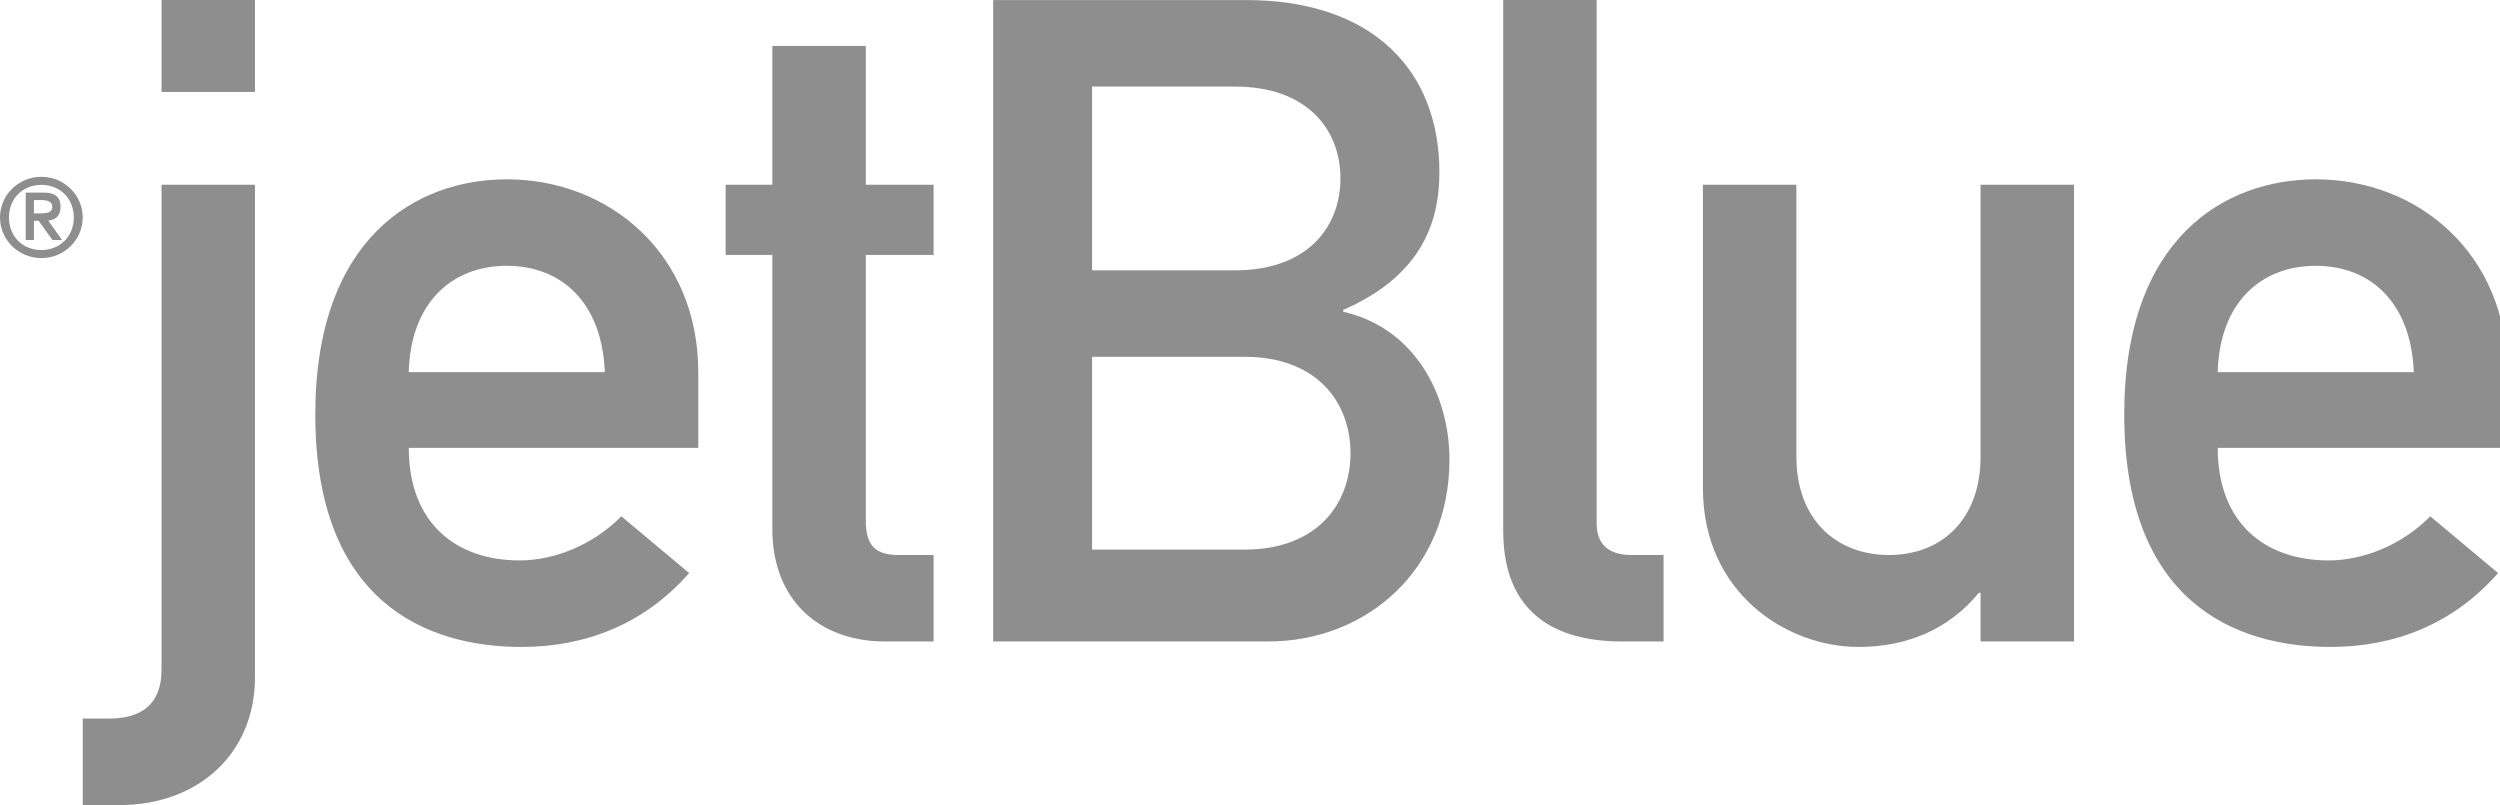
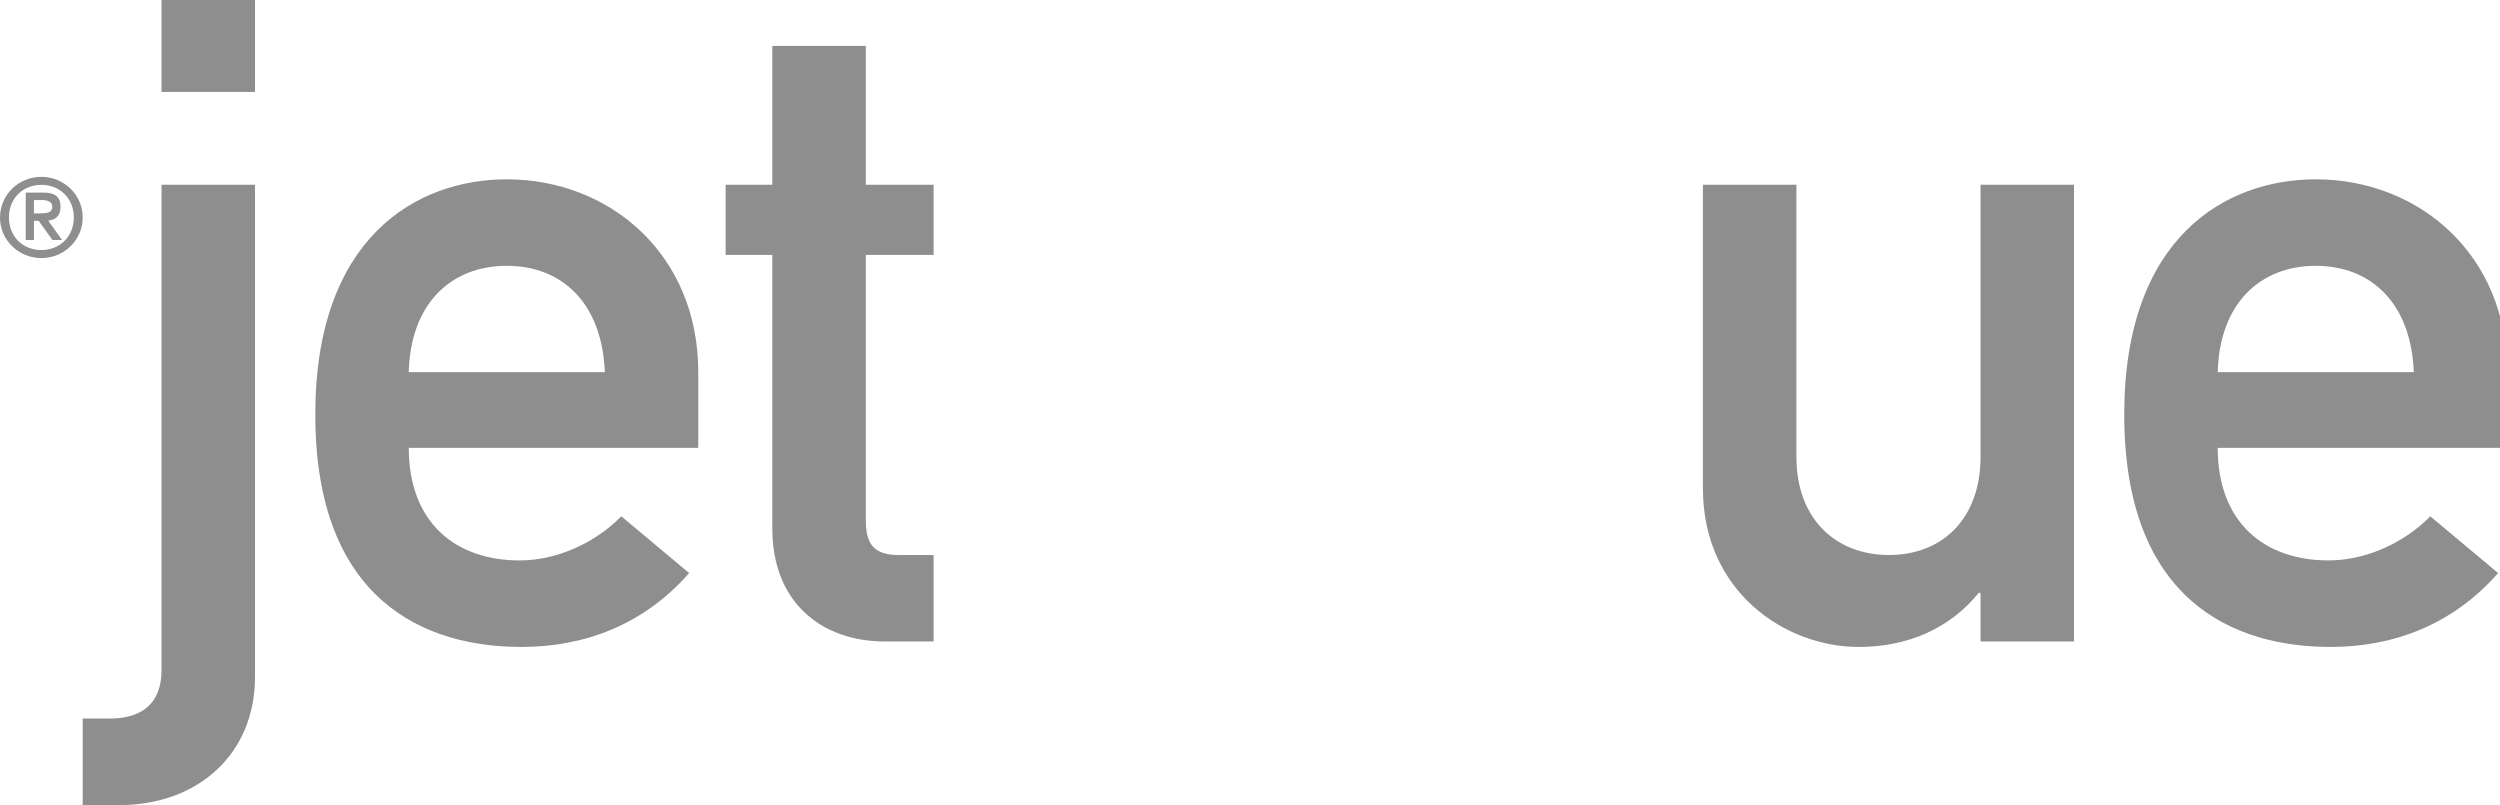
<svg xmlns="http://www.w3.org/2000/svg" width="59" height="19" viewBox="0 0 59 19" fill="none">
  <g clip-path="url(#clip0_222_1552)">
    <path d="M3.812 4.359H6.018V15.98C6.018 17.787 4.677 19 2.818 19H1.952V16.958H2.579C3.336 16.958 3.812 16.618 3.812 15.81V4.359M3.812 0H6.018V2.169H3.812V0Z" fill="#8E8E8E" />
    <path d="M9.646 8.782C9.69 7.145 10.662 6.273 11.96 6.273C13.258 6.273 14.209 7.145 14.274 8.782H9.647M16.479 10.569V8.782C16.479 5.996 14.382 4.232 11.96 4.232C9.841 4.232 7.441 5.593 7.441 9.782C7.441 14.204 10.057 15.268 12.306 15.268C13.777 15.268 15.183 14.757 16.264 13.524L14.663 12.185C14.014 12.844 13.106 13.226 12.263 13.226C10.75 13.226 9.647 12.334 9.647 10.569H16.479V10.569Z" fill="#8E8E8E" />
    <path d="M18.227 1.084H20.433V4.359H22.033V6.017H20.433V12.29C20.433 12.886 20.671 13.098 21.211 13.098H22.033V15.139H20.887C19.352 15.139 18.227 14.182 18.227 12.482V6.017H17.125V4.359H18.227V1.084H18.227Z" fill="#8E8E8E" />
-     <path d="M29.364 8.42C31.093 8.42 31.872 9.505 31.872 10.696C31.872 11.887 31.093 12.971 29.364 12.971H25.774V8.42H29.364ZM23.439 15.139H29.926C32.239 15.139 34.207 13.46 34.207 10.845C34.207 9.313 33.385 7.74 31.699 7.357V7.315C33.493 6.528 33.97 5.317 33.97 4.062C33.97 1.68 32.412 0.001 29.406 0.001H23.439V15.14M29.148 2.043C30.833 2.043 31.634 3.042 31.634 4.21C31.634 5.379 30.833 6.38 29.148 6.38H25.774V2.042H29.148V2.043Z" fill="#8E8E8E" />
-     <path d="M35.475 0H37.681V12.354C37.681 12.844 37.962 13.098 38.503 13.098H39.26V15.139H38.287C36.687 15.139 35.476 14.46 35.476 12.525V0H35.475Z" fill="#8E8E8E" />
    <path d="M40.189 4.359H42.395V10.781C42.395 12.248 43.324 13.098 44.579 13.098C45.834 13.098 46.741 12.248 46.741 10.781V4.359H48.947V15.139H46.741V13.992H46.698C46.006 14.842 45.011 15.268 43.865 15.268C42.136 15.268 40.189 13.97 40.189 11.525V4.359Z" fill="#8E8E8E" />
    <path d="M52.338 8.782C52.382 7.145 53.354 6.273 54.652 6.273C55.95 6.273 56.901 7.145 56.966 8.782H52.338ZM59.171 10.569V8.782C59.171 5.996 57.074 4.232 54.652 4.232C52.532 4.232 50.132 5.593 50.132 9.782C50.132 14.204 52.749 15.268 54.997 15.268C56.468 15.268 57.874 14.757 58.955 13.524L57.355 12.185C56.706 12.844 55.797 13.226 54.955 13.226C53.442 13.226 52.338 12.334 52.338 10.569H59.171L59.171 10.569Z" fill="#8E8E8E" />
    <path d="M0.976 4.173C1.514 4.173 1.952 4.602 1.952 5.132C1.952 5.662 1.515 6.091 0.976 6.091C0.438 6.091 0 5.662 0 5.132C0 4.601 0.437 4.173 0.976 4.173ZM0.976 5.901C1.415 5.901 1.742 5.579 1.742 5.132C1.742 4.684 1.416 4.363 0.976 4.363C0.537 4.363 0.211 4.684 0.211 5.132C0.211 5.579 0.536 5.901 0.976 5.901ZM0.607 4.546H1.038C1.299 4.546 1.429 4.649 1.429 4.88C1.429 5.11 1.297 5.188 1.138 5.206L1.464 5.664H1.238L0.912 5.211H0.801V5.664H0.607V4.546H0.607ZM0.801 5.036H0.936C1.092 5.036 1.234 5.026 1.234 4.88C1.234 4.75 1.105 4.721 0.978 4.721H0.801V5.037V5.036Z" fill="#8E8E8E" />
  </g>
  <defs>
    <clipPath id="clip0_222_1552">
      <rect width="59" height="19" fill="white" />
    </clipPath>
  </defs>
</svg>